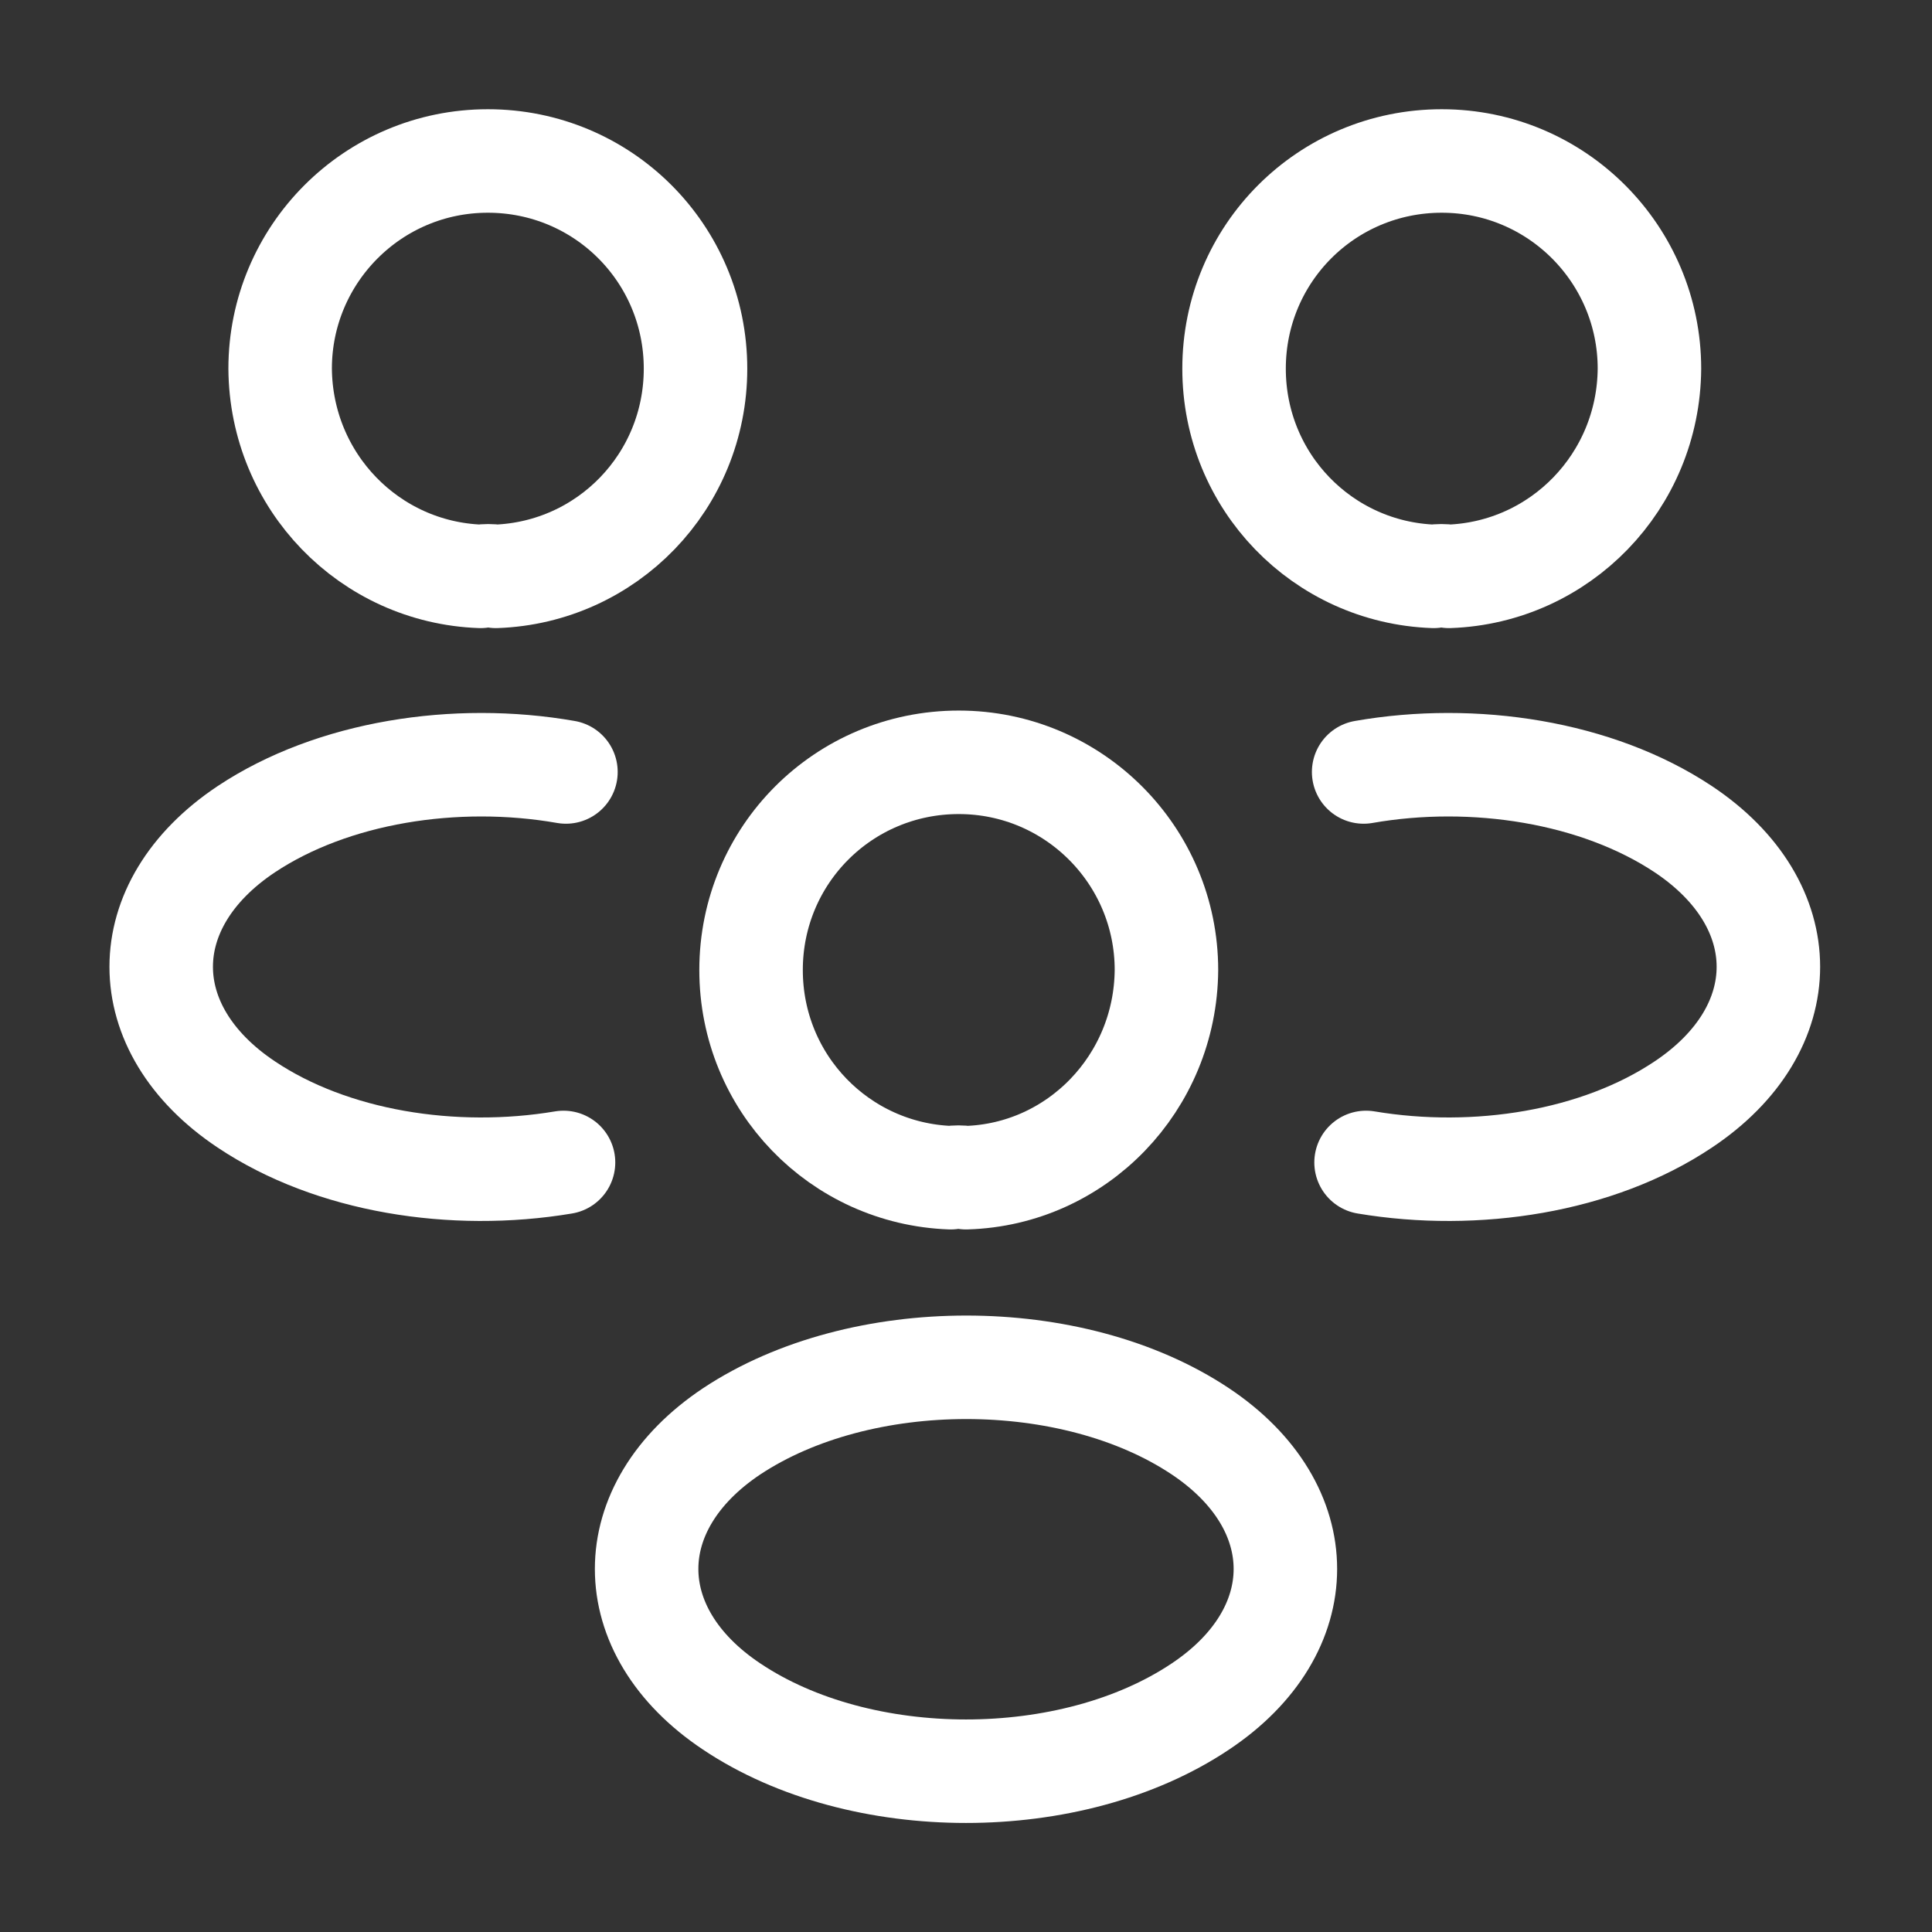
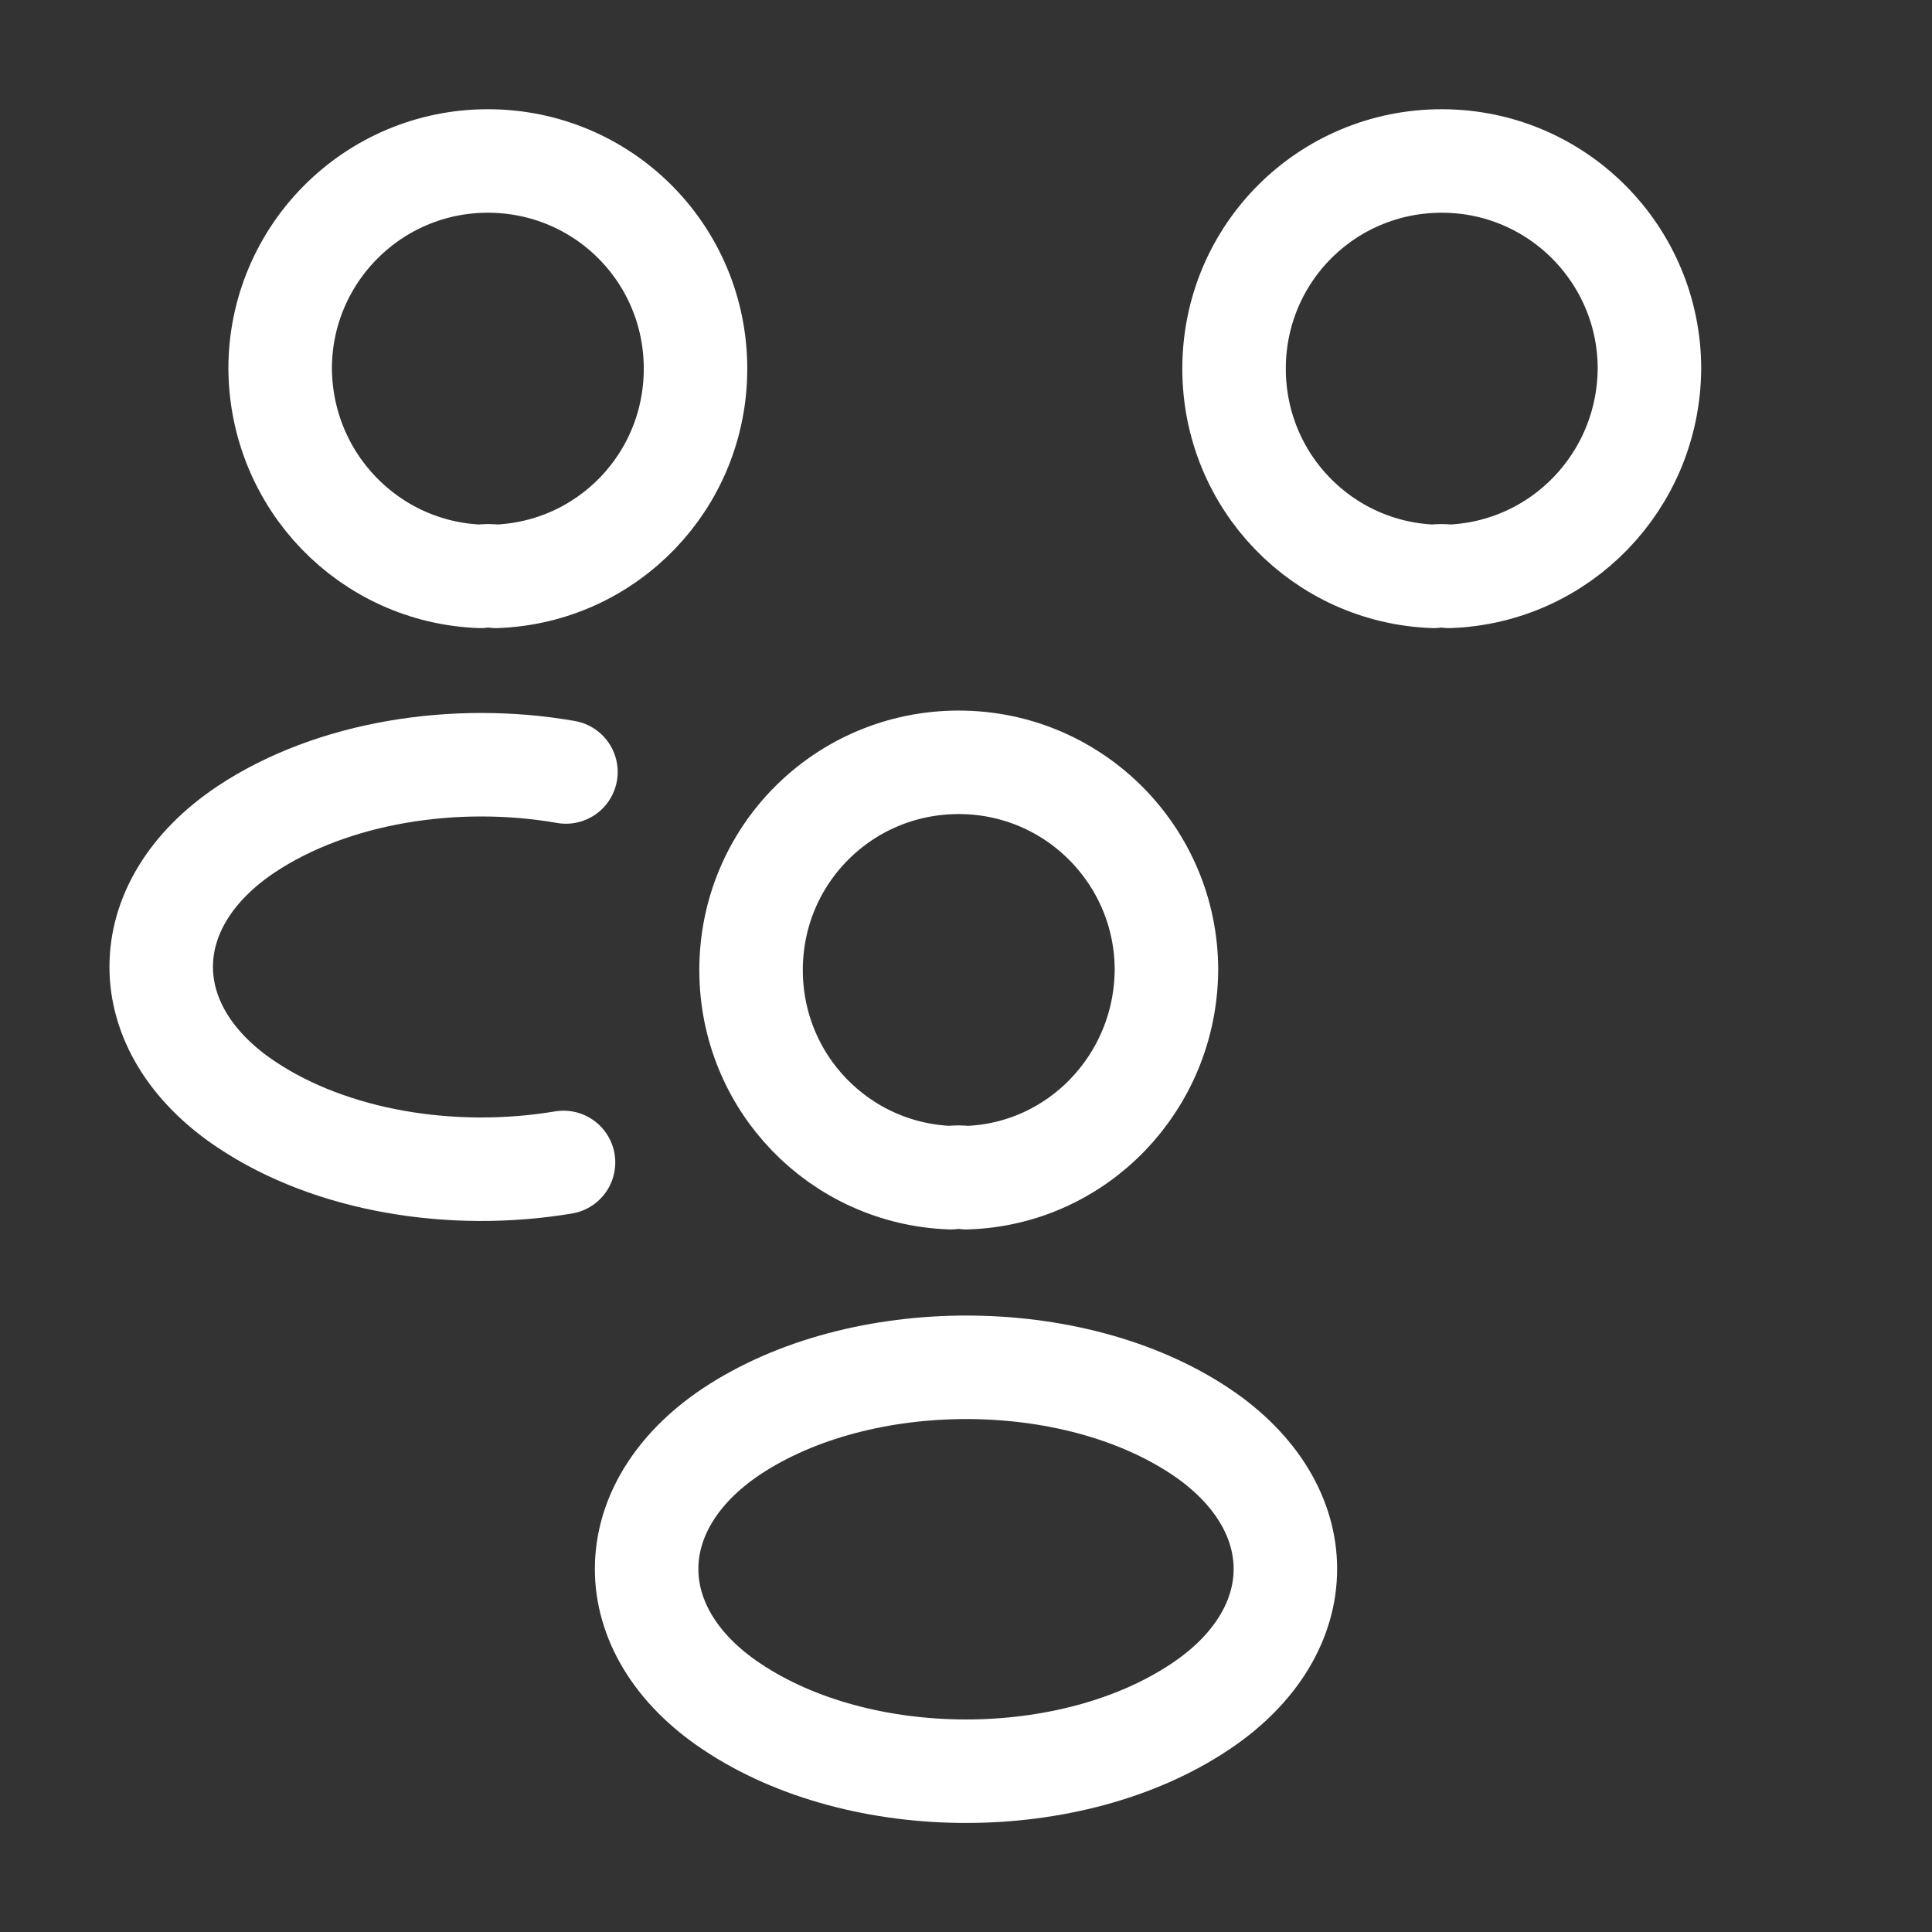
<svg xmlns="http://www.w3.org/2000/svg" preserveAspectRatio="none" width="100%" height="100%" overflow="visible" style="display: block;" viewBox="0 0 28 28" fill="none">
  <rect x="0" y="0" width="28" height="28" fill="#333333" stroke="none" />
  <g id="people">
    <g id="Group">
      <path id="Vector" d="M21 8.353C20.93 8.342 20.848 8.342 20.778 8.353C19.168 8.295 17.885 6.977 17.885 5.343C17.885 3.675 19.227 2.333 20.895 2.333C22.563 2.333 23.905 3.687 23.905 5.343C23.893 6.977 22.61 8.295 21 8.353Z" stroke="white" stroke-width="1.5" stroke-linecap="round" stroke-linejoin="round" />
-       <path id="Vector_2" d="M19.798 16.847C21.397 17.115 23.158 16.835 24.395 16.007C26.04 14.91 26.04 13.113 24.395 12.017C23.147 11.188 21.362 10.908 19.763 11.188" stroke="white" stroke-width="1.5" stroke-linecap="round" stroke-linejoin="round" />
    </g>
    <g id="Group_2">
      <path id="Vector_3" d="M6.965 8.353C7.035 8.342 7.117 8.342 7.187 8.353C8.797 8.295 10.08 6.977 10.08 5.343C10.08 3.675 8.738 2.333 7.07 2.333C5.402 2.333 4.06 3.687 4.06 5.343C4.072 6.977 5.355 8.295 6.965 8.353Z" stroke="white" stroke-width="1.5" stroke-linecap="round" stroke-linejoin="round" />
      <path id="Vector_4" d="M8.167 16.847C6.568 17.115 4.807 16.835 3.57 16.007C1.925 14.91 1.925 13.113 3.57 12.017C4.818 11.188 6.603 10.908 8.202 11.188" stroke="white" stroke-width="1.5" stroke-linecap="round" stroke-linejoin="round" />
    </g>
    <g id="Group_3">
      <path id="Vector_5" d="M14 17.068C13.93 17.057 13.848 17.057 13.778 17.068C12.168 17.01 10.885 15.692 10.885 14.058C10.885 12.39 12.227 11.048 13.895 11.048C15.563 11.048 16.905 12.402 16.905 14.058C16.893 15.692 15.61 17.022 14 17.068Z" stroke="white" stroke-width="1.5" stroke-linecap="round" stroke-linejoin="round" />
      <path id="Vector_6" d="M10.605 20.743C8.96 21.84 8.96 23.637 10.605 24.733C12.472 25.982 15.528 25.982 17.395 24.733C19.04 23.637 19.04 21.84 17.395 20.743C15.54 19.507 12.472 19.507 10.605 20.743Z" stroke="white" stroke-width="1.5" stroke-linecap="round" stroke-linejoin="round" />
    </g>
    <g id="Vector_7" opacity="0">
</g>
  </g>
</svg>